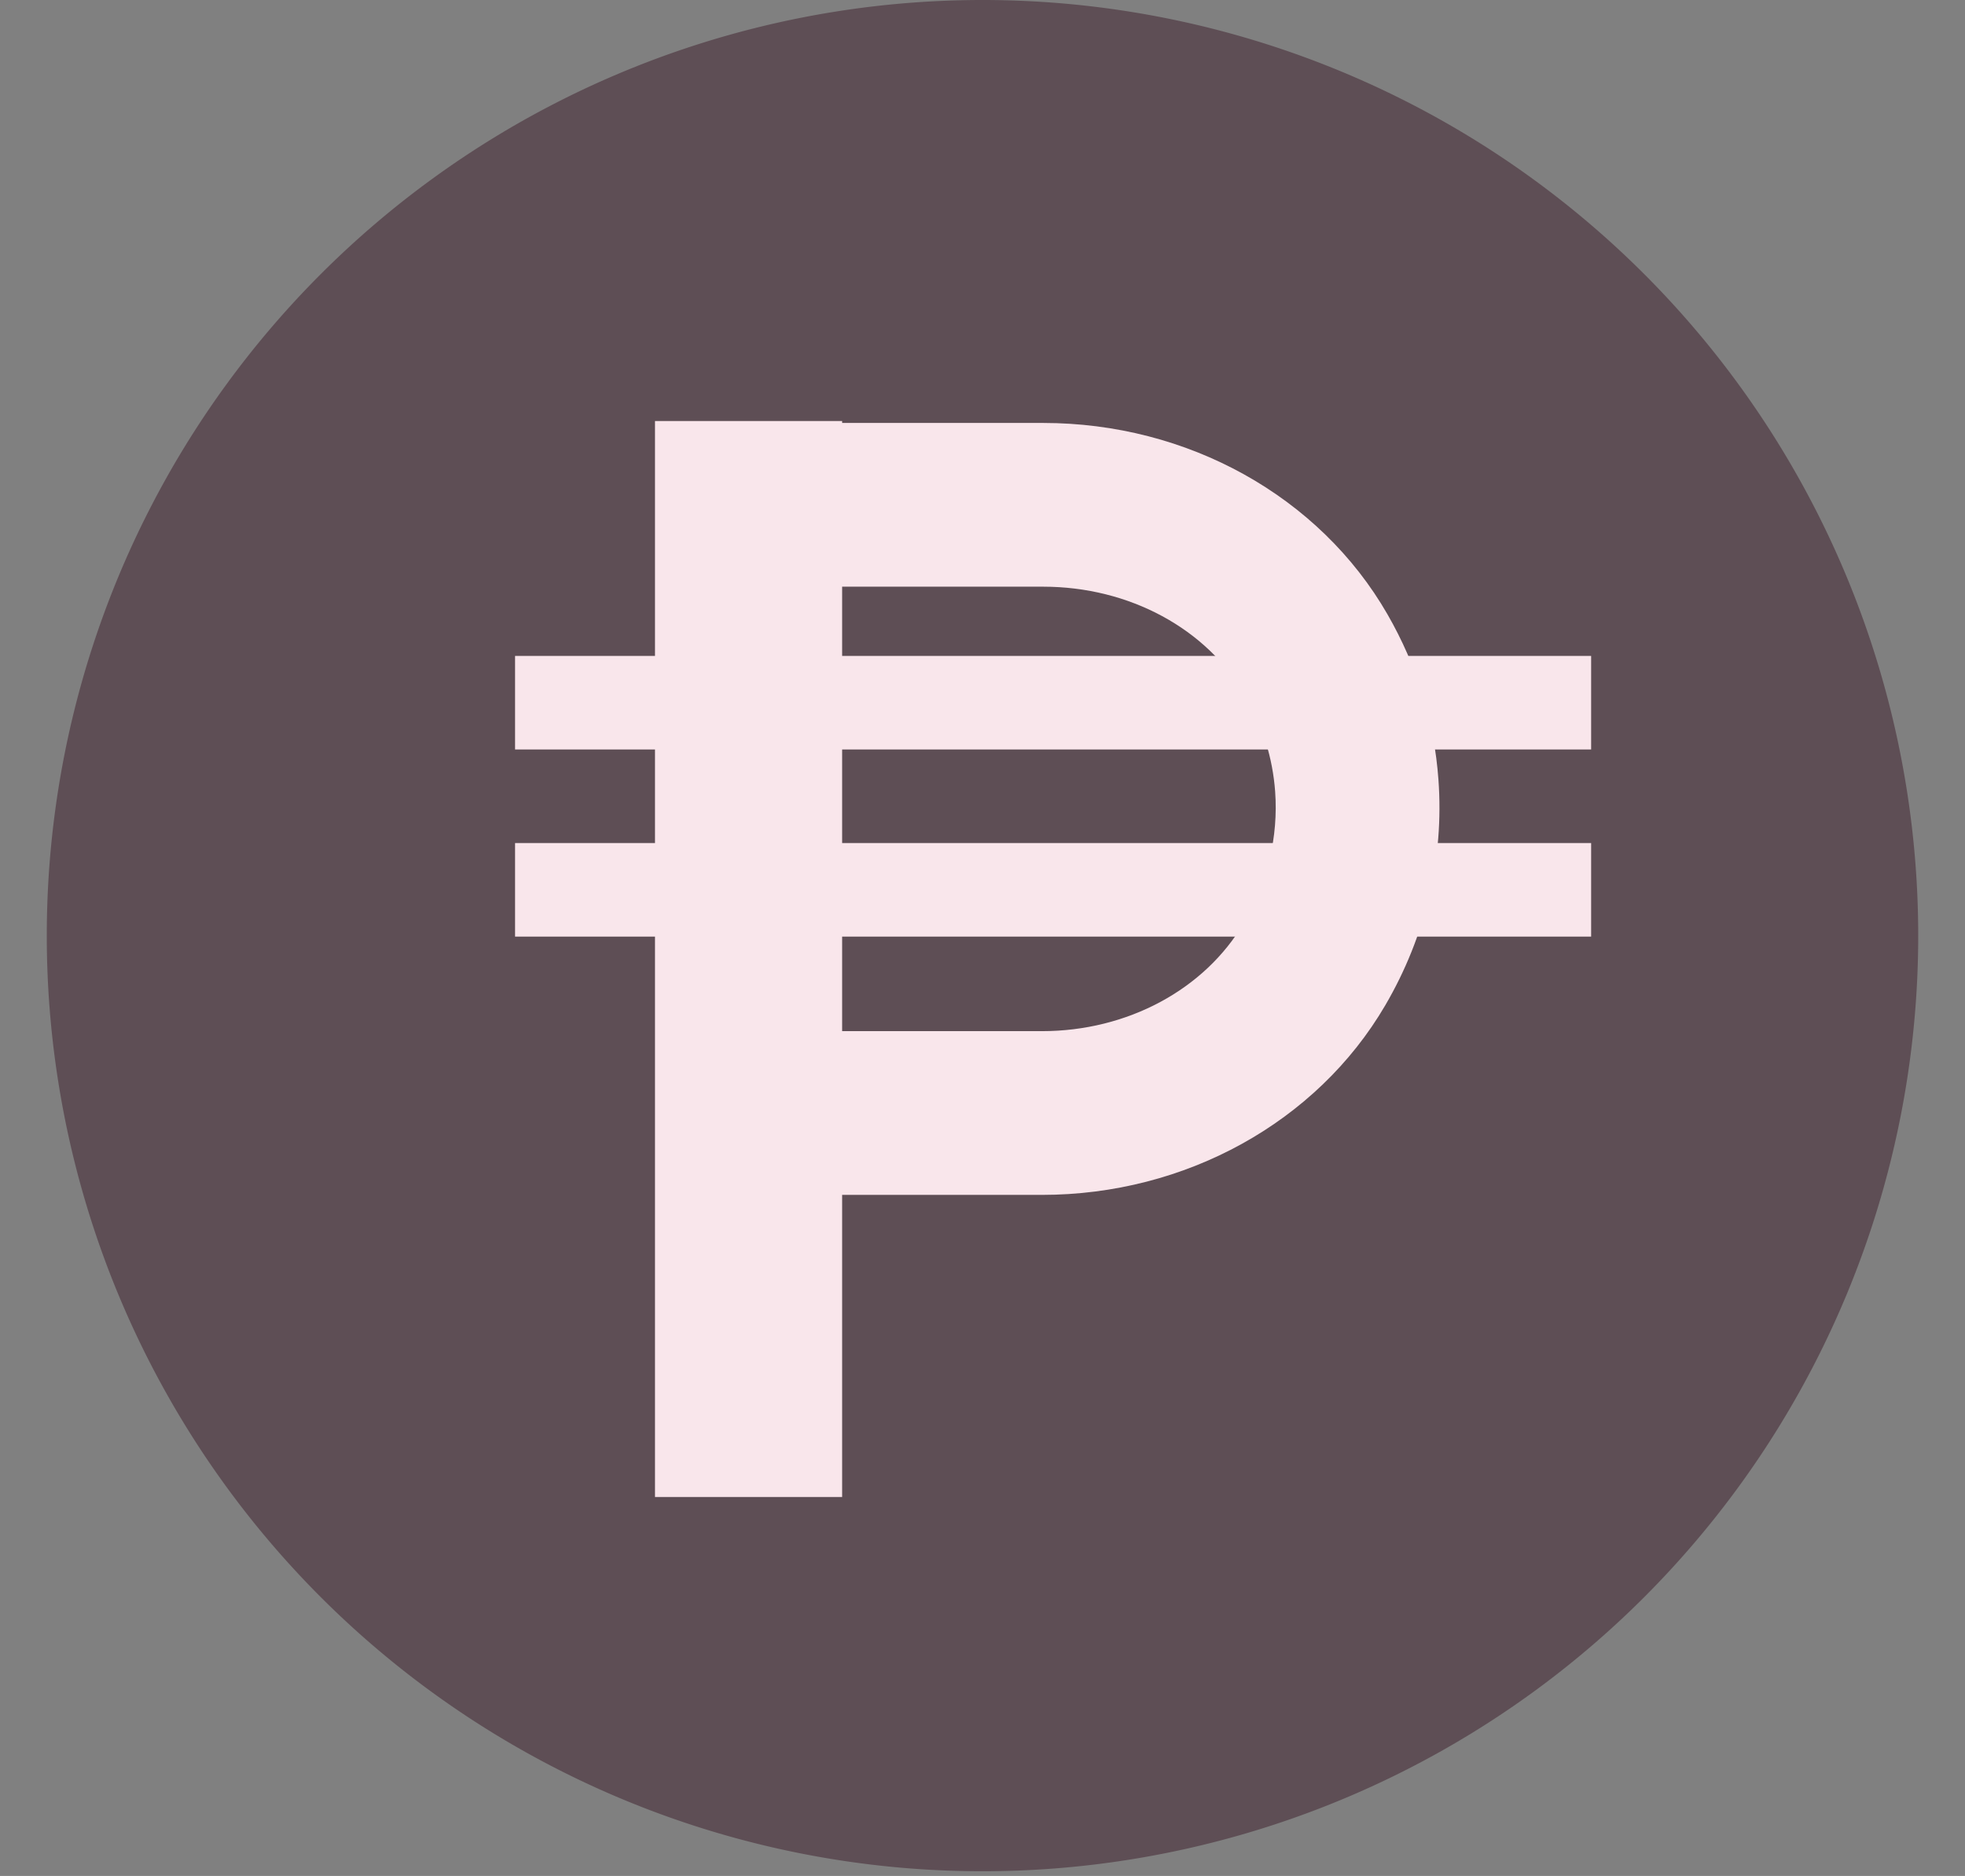
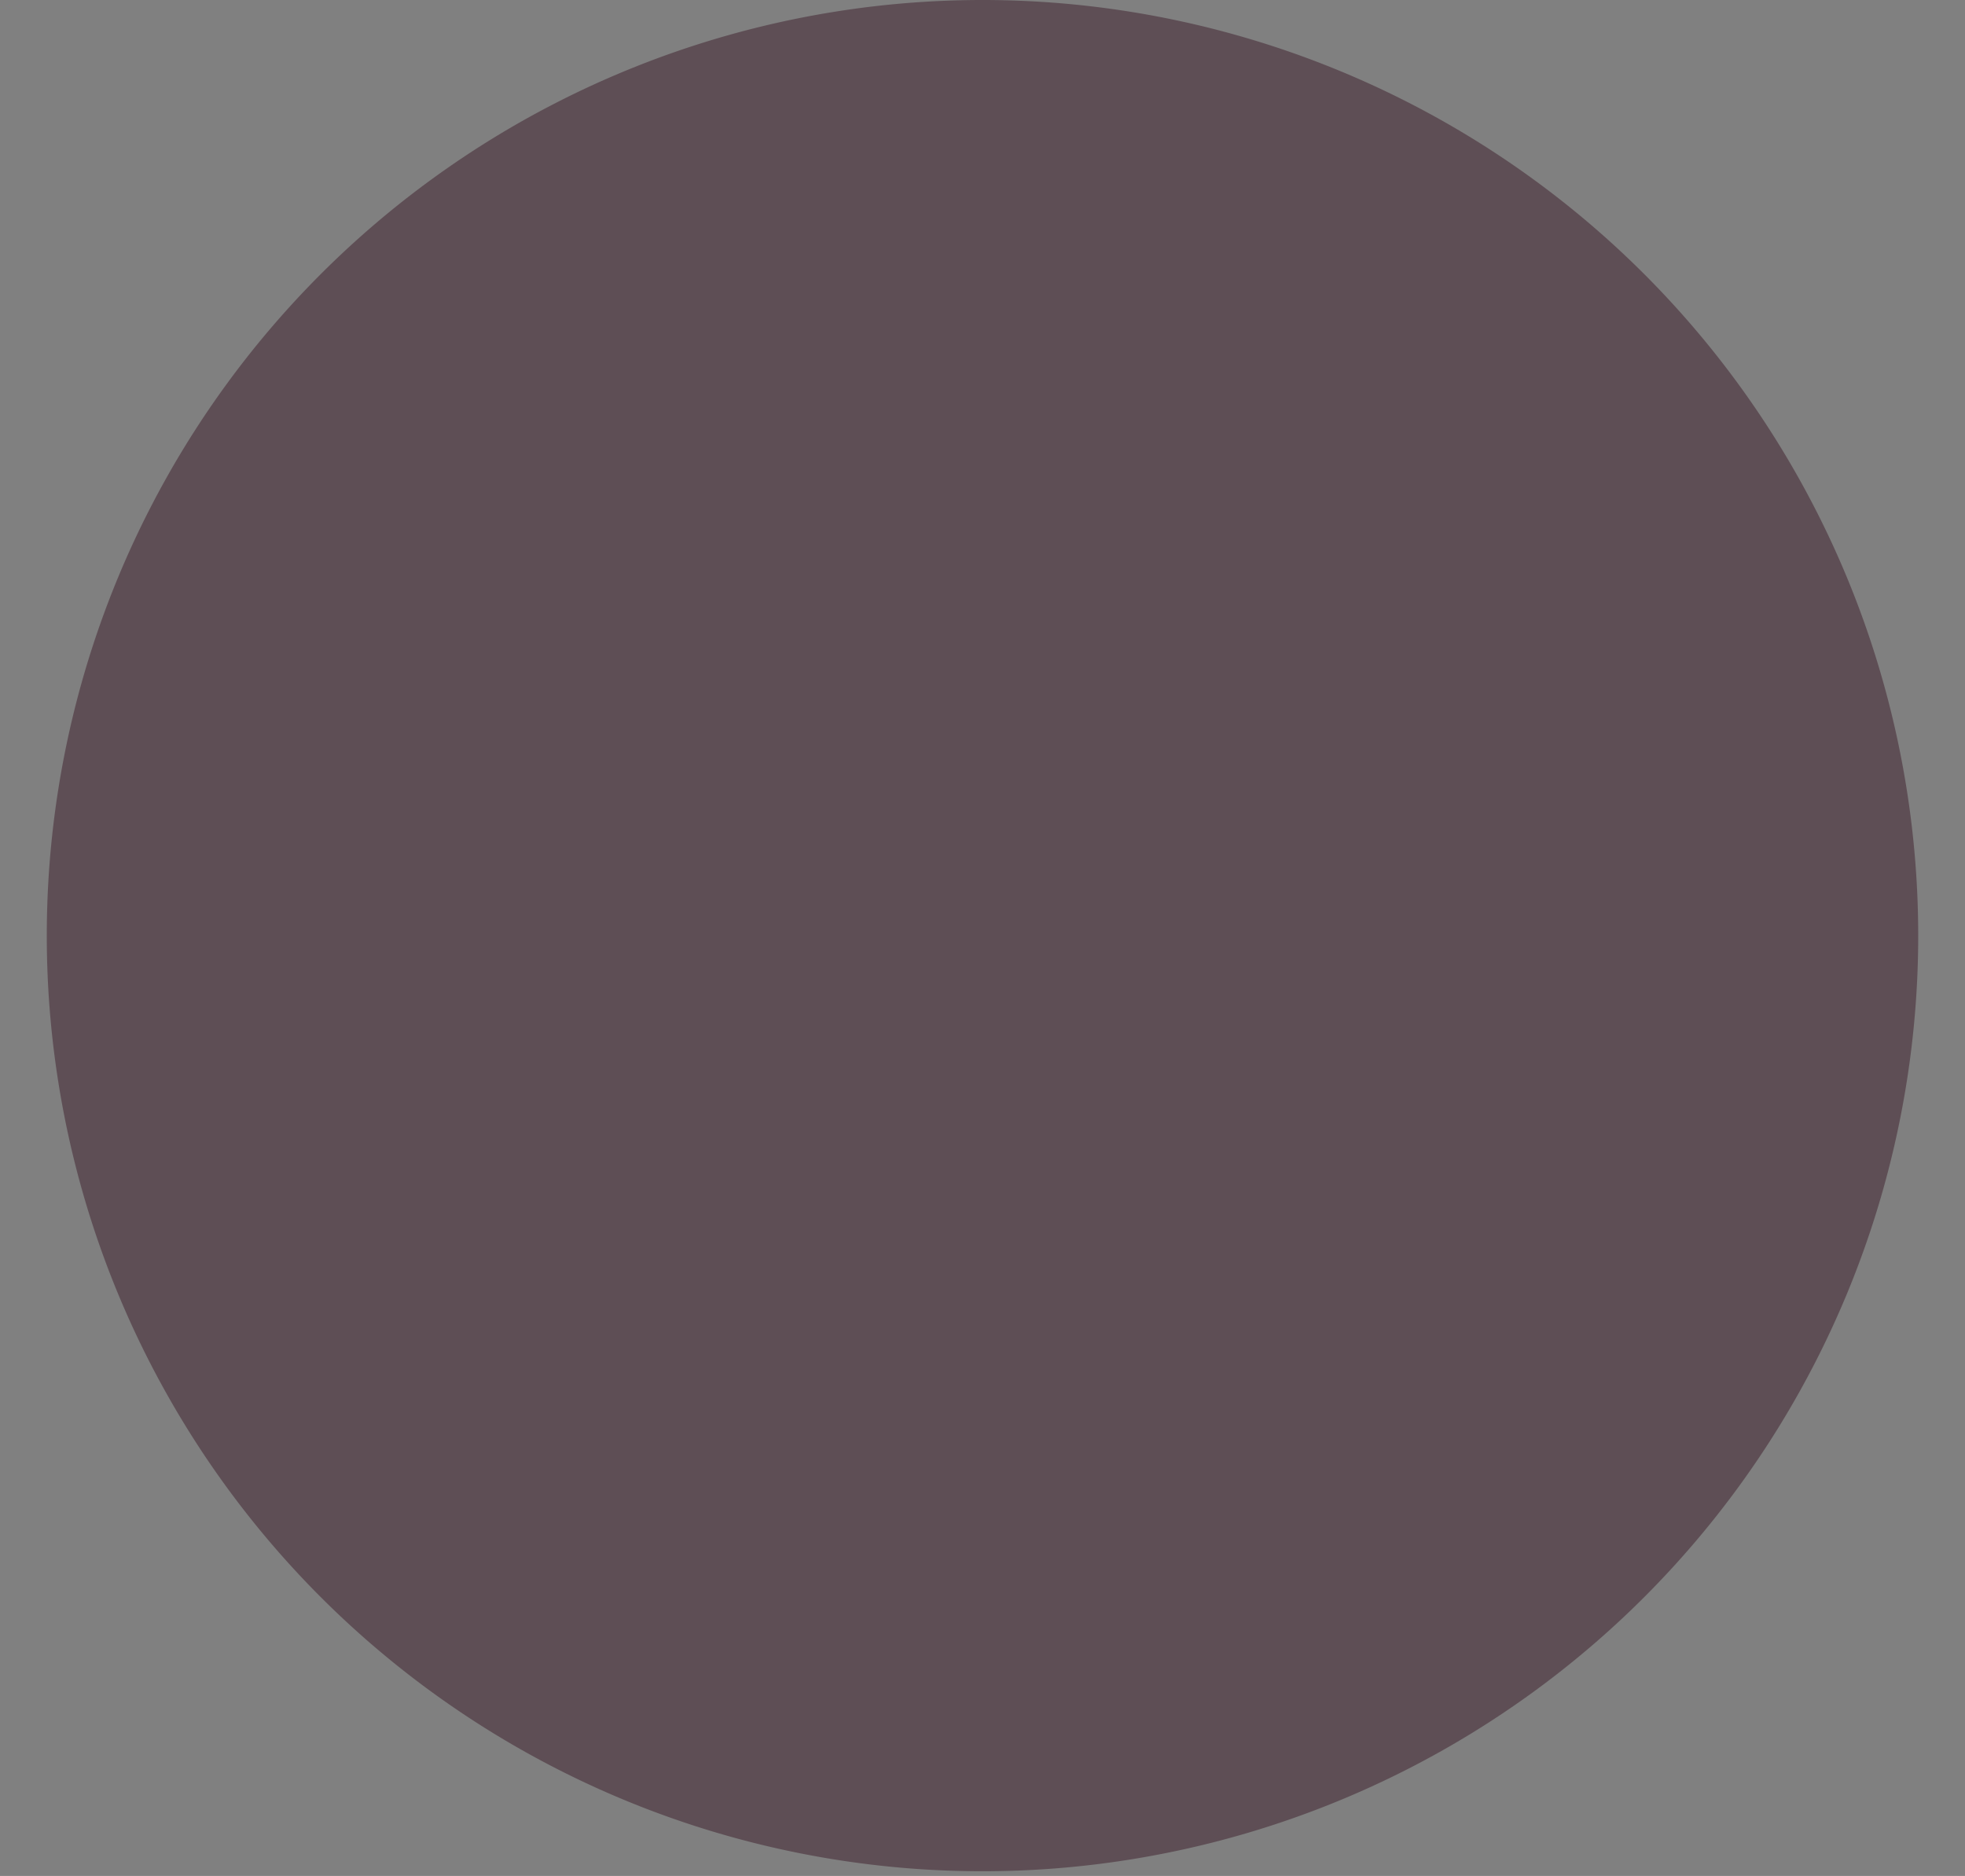
<svg xmlns="http://www.w3.org/2000/svg" fill="#000000" height="40.1" preserveAspectRatio="xMidYMid meet" version="1" viewBox="3.0 4.0 42.0 40.1" width="42" zoomAndPan="magnify">
  <rect x="3.0" y="4.0" width="42.0" height="40.1" fill="#808080" stroke="none" />
  <g id="change1_1">
    <path d="M24 4A20 20 0 1 0 24 44A20 20 0 1 0 24 4Z" fill="#5e4e55" />
  </g>
  <g id="change2_1">
-     <path d="M14.009 18.021H37.009V20.021H14.009zM14.009 22.021H37.009V24.021H14.009z" fill="#f9e6eb" />
-   </g>
+     </g>
  <g id="change2_2">
-     <path d="M17 13H21V36H17z" fill="#f9e6eb" />
-   </g>
+     </g>
  <g id="change2_3">
-     <path d="M25.271,29.542H19v-3.5h6.271c1.825,0,3.479-0.889,4.317-2.318 c0.507-0.867,0.737-1.836,0.667-2.805c-0.053-0.715-0.265-1.402-0.633-2.042c-0.828-1.44-2.486-2.336-4.326-2.336H19v-3.5h6.296 c3.089,0,5.909,1.568,7.36,4.091c0.633,1.1,0.999,2.288,1.089,3.532c0.123,1.677-0.271,3.346-1.137,4.827 C31.146,27.99,28.334,29.542,25.271,29.542z" fill="#f9e6eb" />
-   </g>
+     </g>
</svg>